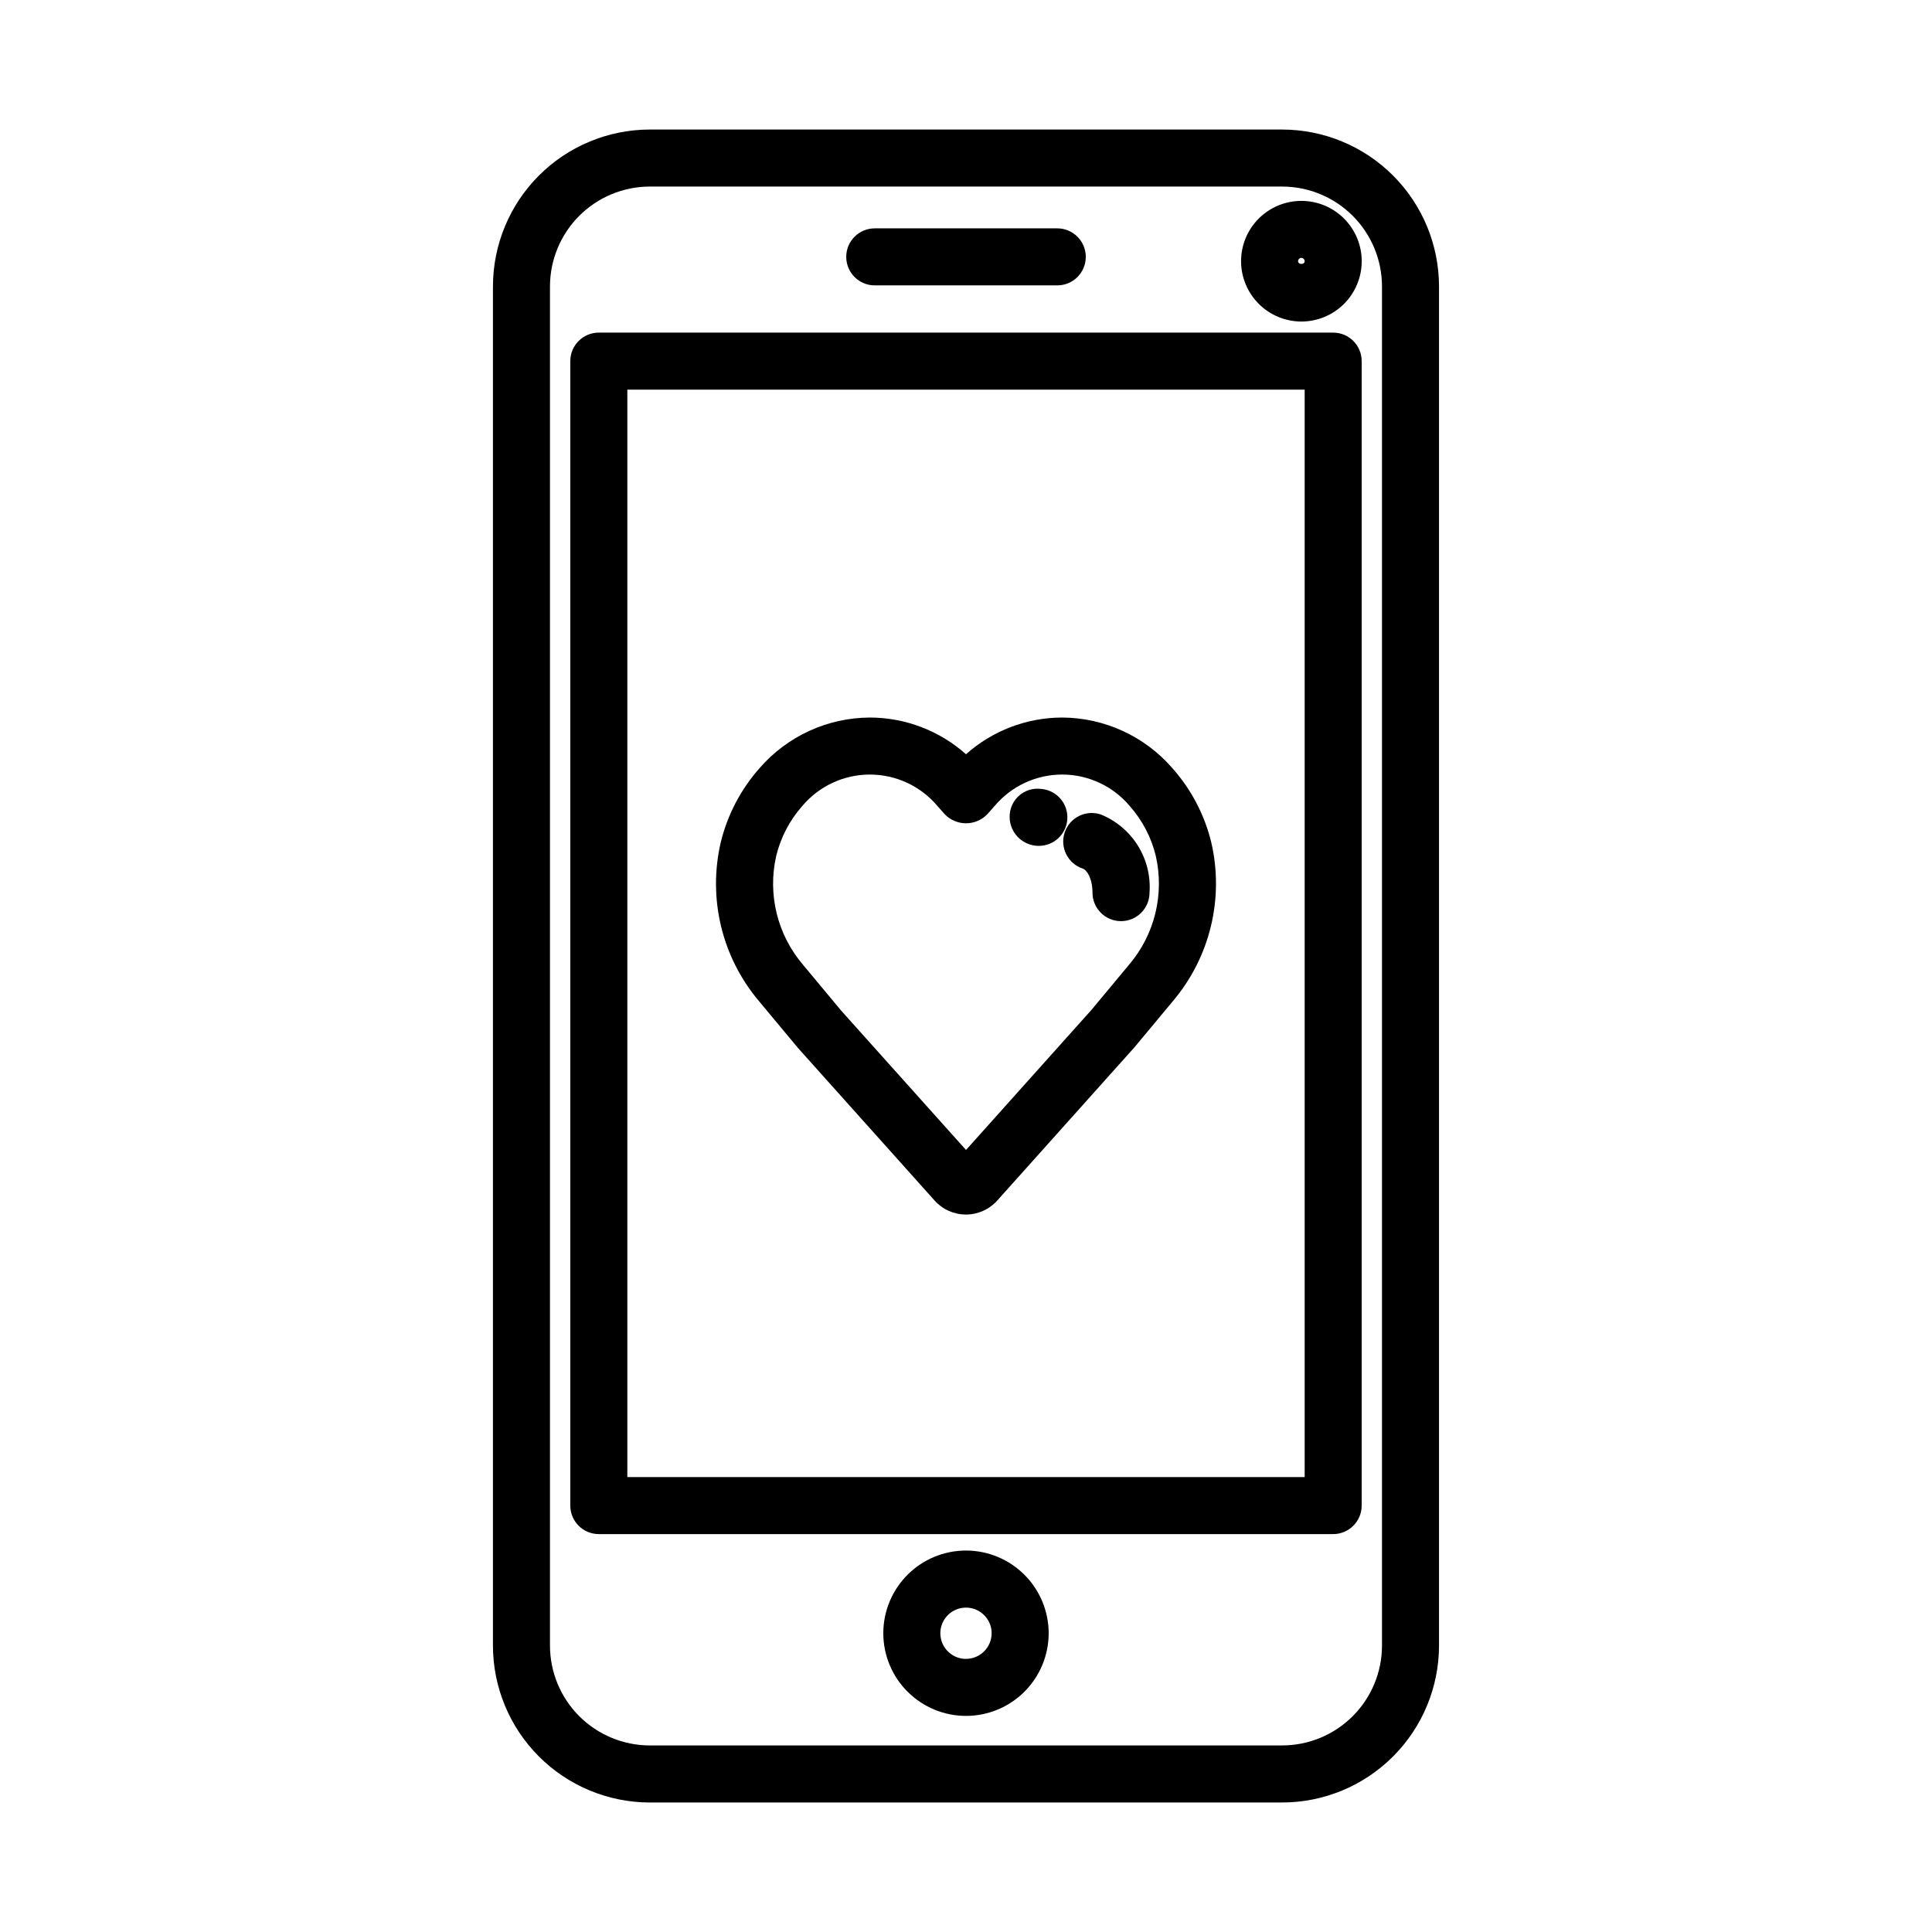
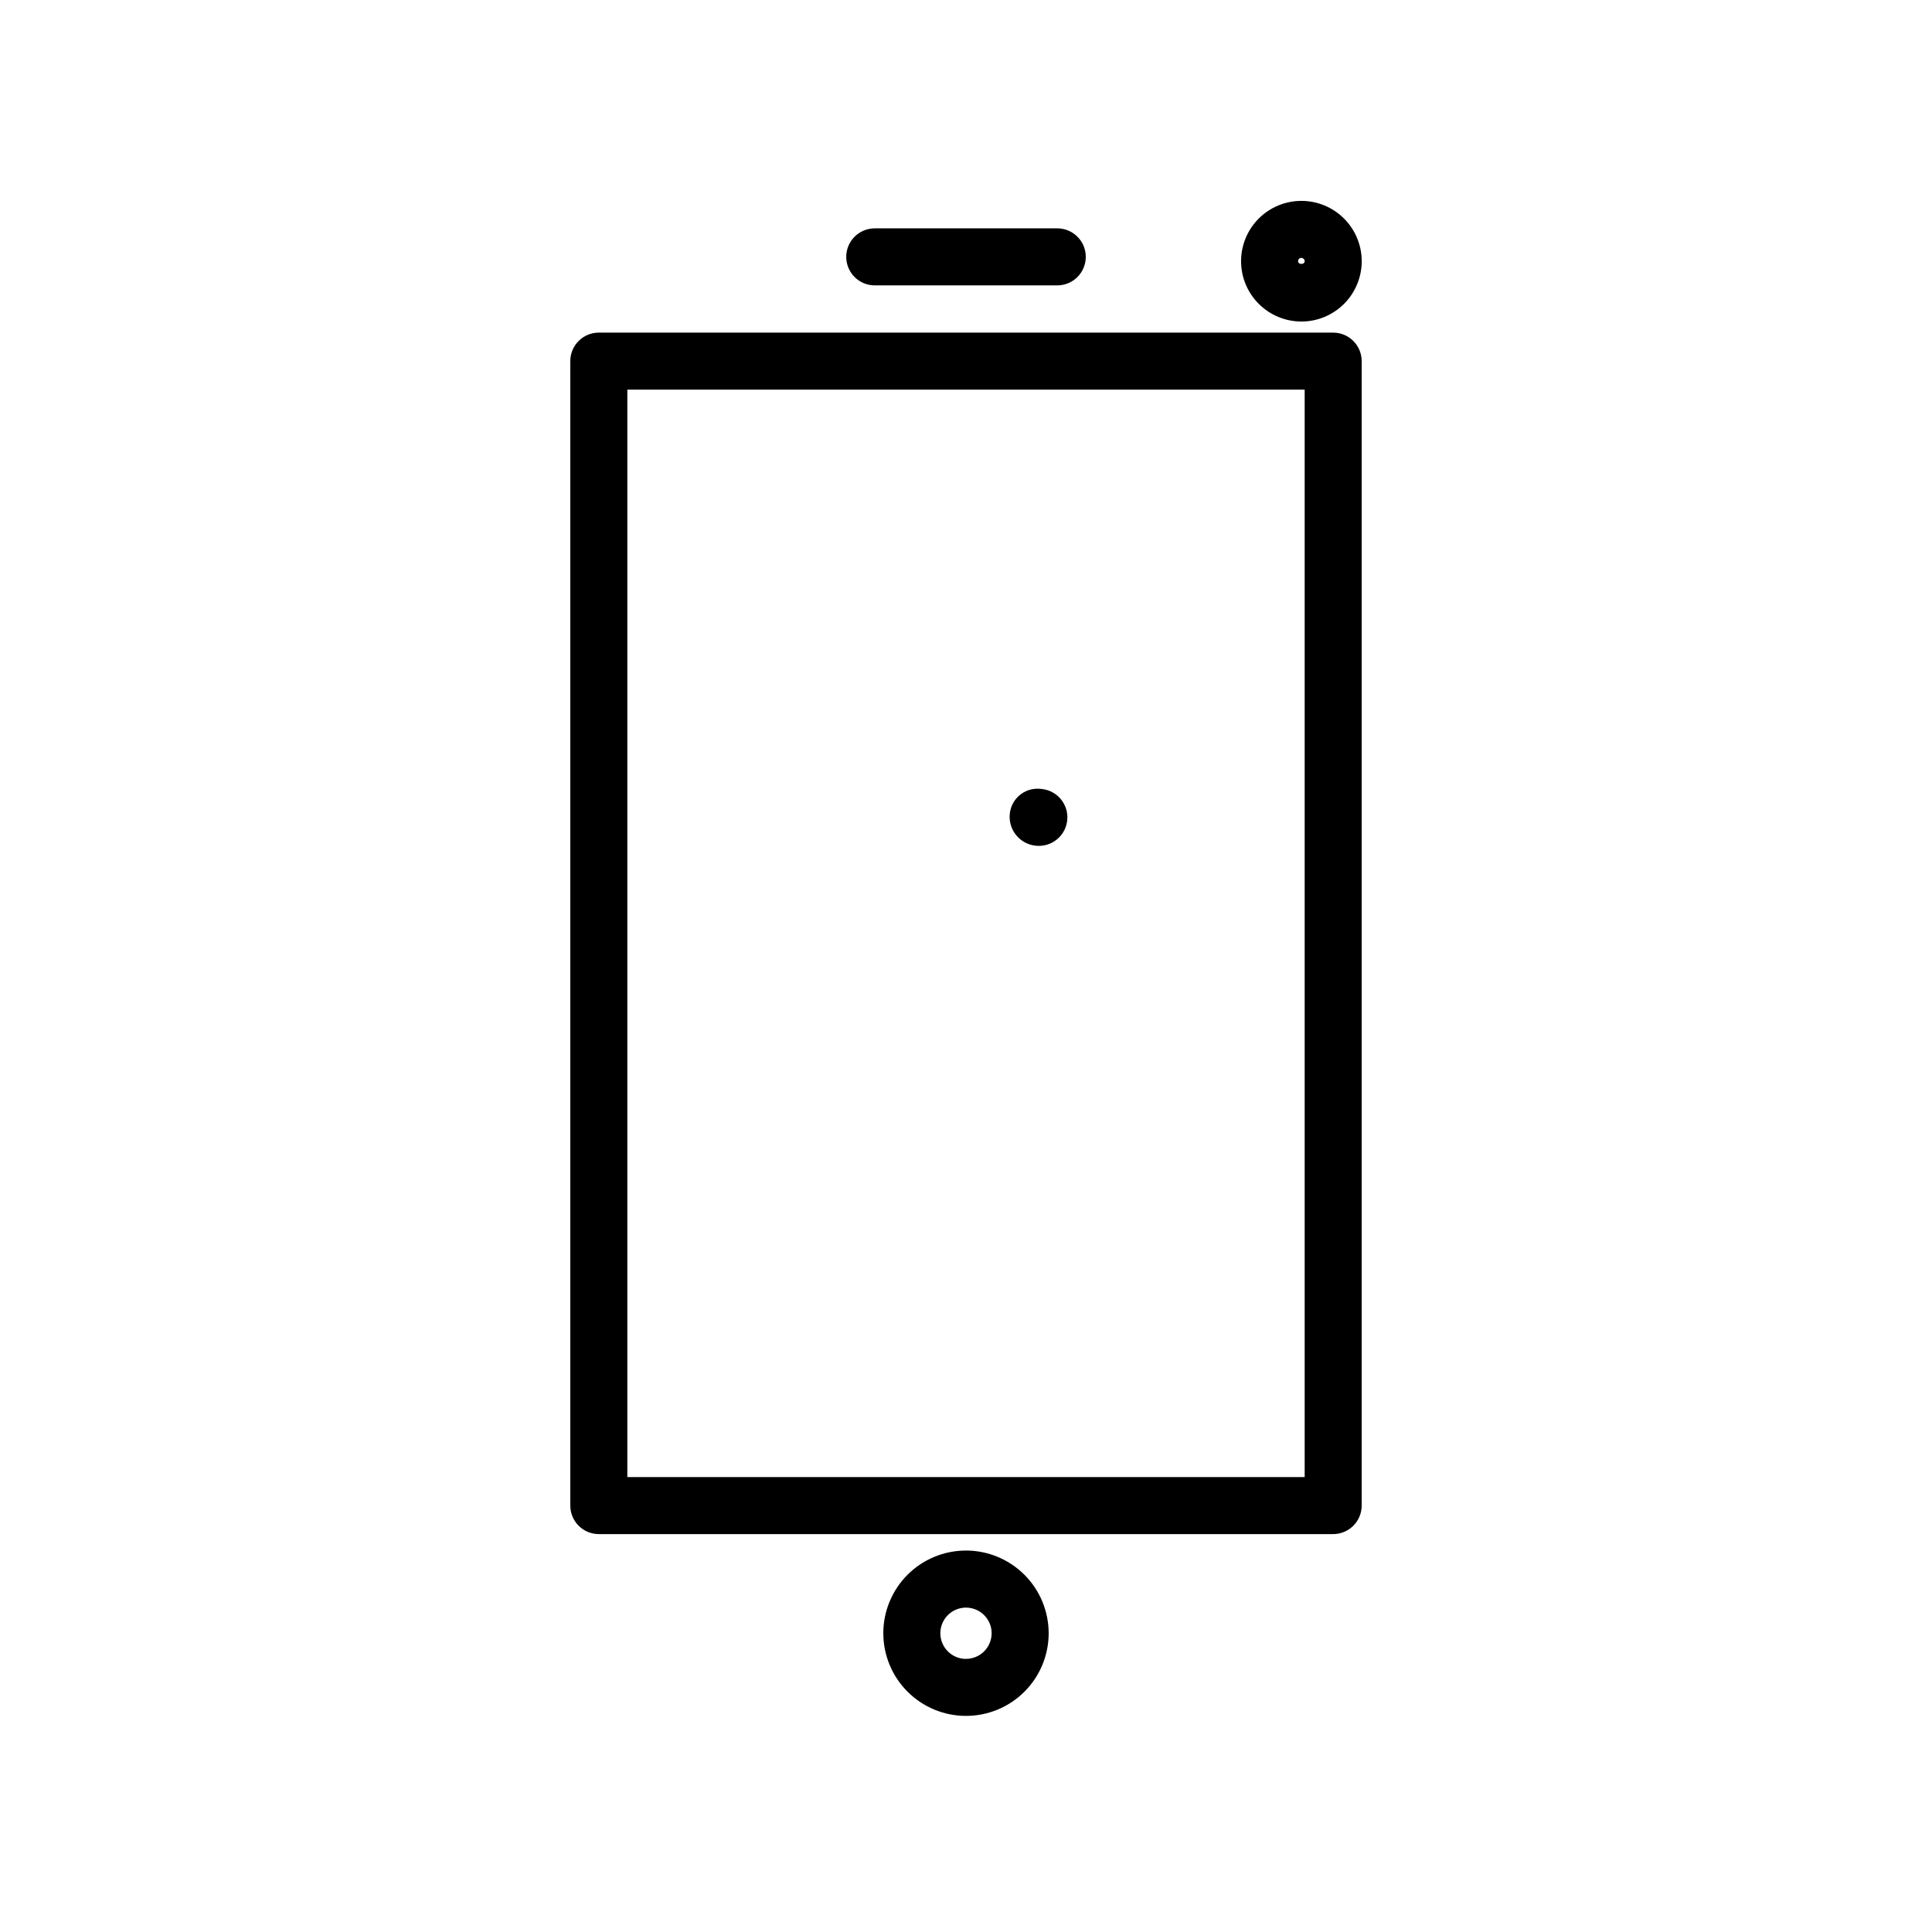
<svg xmlns="http://www.w3.org/2000/svg" fill="#000000" width="800px" height="800px" version="1.1" viewBox="144 144 512 512">
  <g>
-     <path d="m316.2 621.68h167.59c11.02-0.012 21.586-4.394 29.375-12.188 7.793-7.793 12.176-18.359 12.188-29.379v-360.22c-0.012-11.02-4.394-21.586-12.188-29.379-7.789-7.789-18.355-12.172-29.375-12.184h-167.59c-11.02 0.012-21.582 4.394-29.375 12.184-7.793 7.793-12.176 18.359-12.188 29.379v360.22c0.012 11.02 4.394 21.586 12.188 29.379s18.355 12.176 29.375 12.188zm-26.449-401.79c0.008-7.012 2.797-13.734 7.758-18.695 4.957-4.957 11.68-7.746 18.691-7.754h167.59c7.012 0.008 13.734 2.797 18.691 7.754 4.961 4.961 7.75 11.684 7.758 18.695v360.22c-0.008 7.012-2.797 13.738-7.758 18.695-4.957 4.957-11.68 7.746-18.691 7.754h-167.59c-7.012-0.008-13.734-2.797-18.691-7.754-4.961-4.957-7.75-11.684-7.758-18.695z" />
    <path d="m400 554.91c-5.812 0-11.383 2.305-15.492 6.414-4.109 4.106-6.418 9.68-6.422 15.488 0 5.809 2.305 11.383 6.414 15.492 4.106 4.109 9.676 6.422 15.484 6.426 5.812 0.004 11.383-2.301 15.496-6.406 4.109-4.106 6.422-9.676 6.43-15.484-0.004-5.812-2.309-11.387-6.418-15.5-4.109-4.109-9.68-6.426-15.492-6.43zm0 28.719v-0.004c-2.75 0-5.231-1.656-6.281-4.195-1.051-2.543-0.469-5.465 1.477-7.41 1.945-1.941 4.871-2.519 7.41-1.465 2.539 1.055 4.195 3.535 4.188 6.285-0.012 3.746-3.051 6.773-6.793 6.777z" />
    <path d="m497.3 550.55c4.172 0 7.559-3.383 7.559-7.559v-303.29c0-4.172-3.387-7.555-7.559-7.555h-194.61c-4.172 0-7.555 3.383-7.555 7.555v303.29c0 4.176 3.383 7.559 7.555 7.559zm-187.05-303.29h179.5v288.18h-179.5z" />
    <path d="m375.82 219.63h48.363c4.176 0 7.559-3.383 7.559-7.555 0-4.176-3.383-7.559-7.559-7.559h-48.363c-4.176 0-7.559 3.383-7.559 7.559 0 4.172 3.383 7.555 7.559 7.555z" />
    <path d="m488.88 229.21c4.242 0 8.305-1.684 11.305-4.684 2.996-2.996 4.684-7.062 4.684-11.301 0-4.242-1.688-8.309-4.684-11.305-3-3-7.062-4.684-11.305-4.684-4.238 0-8.305 1.684-11.305 4.684-2.996 2.996-4.68 7.062-4.68 11.305 0.004 4.238 1.691 8.301 4.688 11.297 2.996 2.996 7.059 4.684 11.297 4.688zm0-16.859v0.004c0.48 0 0.871 0.391 0.871 0.871 0 0.957-1.742 0.957-1.742 0-0.004-0.234 0.086-0.461 0.25-0.629 0.164-0.168 0.387-0.262 0.621-0.266z" />
    <path d="m420.26 353.11c-0.16 0-0.637-0.07-0.797-0.082-4.055-0.281-7.57 2.766-7.875 6.816-0.328 4.098 2.617 7.731 6.695 8.254 0.336 0.043 0.672 0.066 1.008 0.062 3.992 0.012 7.305-3.086 7.559-7.07 0.258-3.981-2.625-7.477-6.586-7.981z" />
-     <path d="m454.69 347.57c-7.352-8.477-18.004-13.367-29.223-13.414-9.391 0.02-18.453 3.481-25.465 9.727-7.019-6.25-16.086-9.711-25.484-9.727-11.219 0.047-21.871 4.934-29.223 13.41-4.977 5.613-8.508 12.359-10.281 19.648-3.473 14.867 0.297 30.5 10.164 42.148l10.297 12.367 36.195 40.414-0.004 0.004c2.117 2.367 5.141 3.719 8.312 3.719 3.176 0 6.199-1.352 8.316-3.719l36.375-40.629 10.117-12.16h-0.004c9.891-11.645 13.676-27.285 10.207-42.164-1.781-7.285-5.316-14.02-10.301-19.625zm-11.496 52.109-9.941 11.949-33.25 37.129-33.07-36.918-10.121-12.156v-0.004c-6.801-7.953-9.434-18.656-7.106-28.859 1.184-4.883 3.543-9.406 6.867-13.172 4.445-5.309 11.008-8.375 17.93-8.383 6.922-0.004 13.492 3.055 17.941 8.355l1.891 2.133c1.477 1.551 3.523 2.43 5.668 2.43 2.141 0 4.191-0.879 5.668-2.43l1.867-2.102c4.445-5.312 11.02-8.387 17.945-8.387 6.93 0 13.5 3.074 17.945 8.387 3.328 3.766 5.684 8.285 6.867 13.168 2.328 10.203-0.305 20.906-7.102 28.859z" />
-     <path d="m435.71 359.84c-3.957-1.32-8.238 0.82-9.559 4.777-1.32 3.961 0.82 8.242 4.777 9.562 1.078 0.359 2.59 2.574 2.59 6.379v-0.004c0 4.176 3.387 7.559 7.559 7.559s7.559-3.383 7.559-7.559c0.309-4.375-0.773-8.734-3.094-12.457-2.324-3.723-5.766-6.613-9.832-8.258z" />
  </g>
</svg>